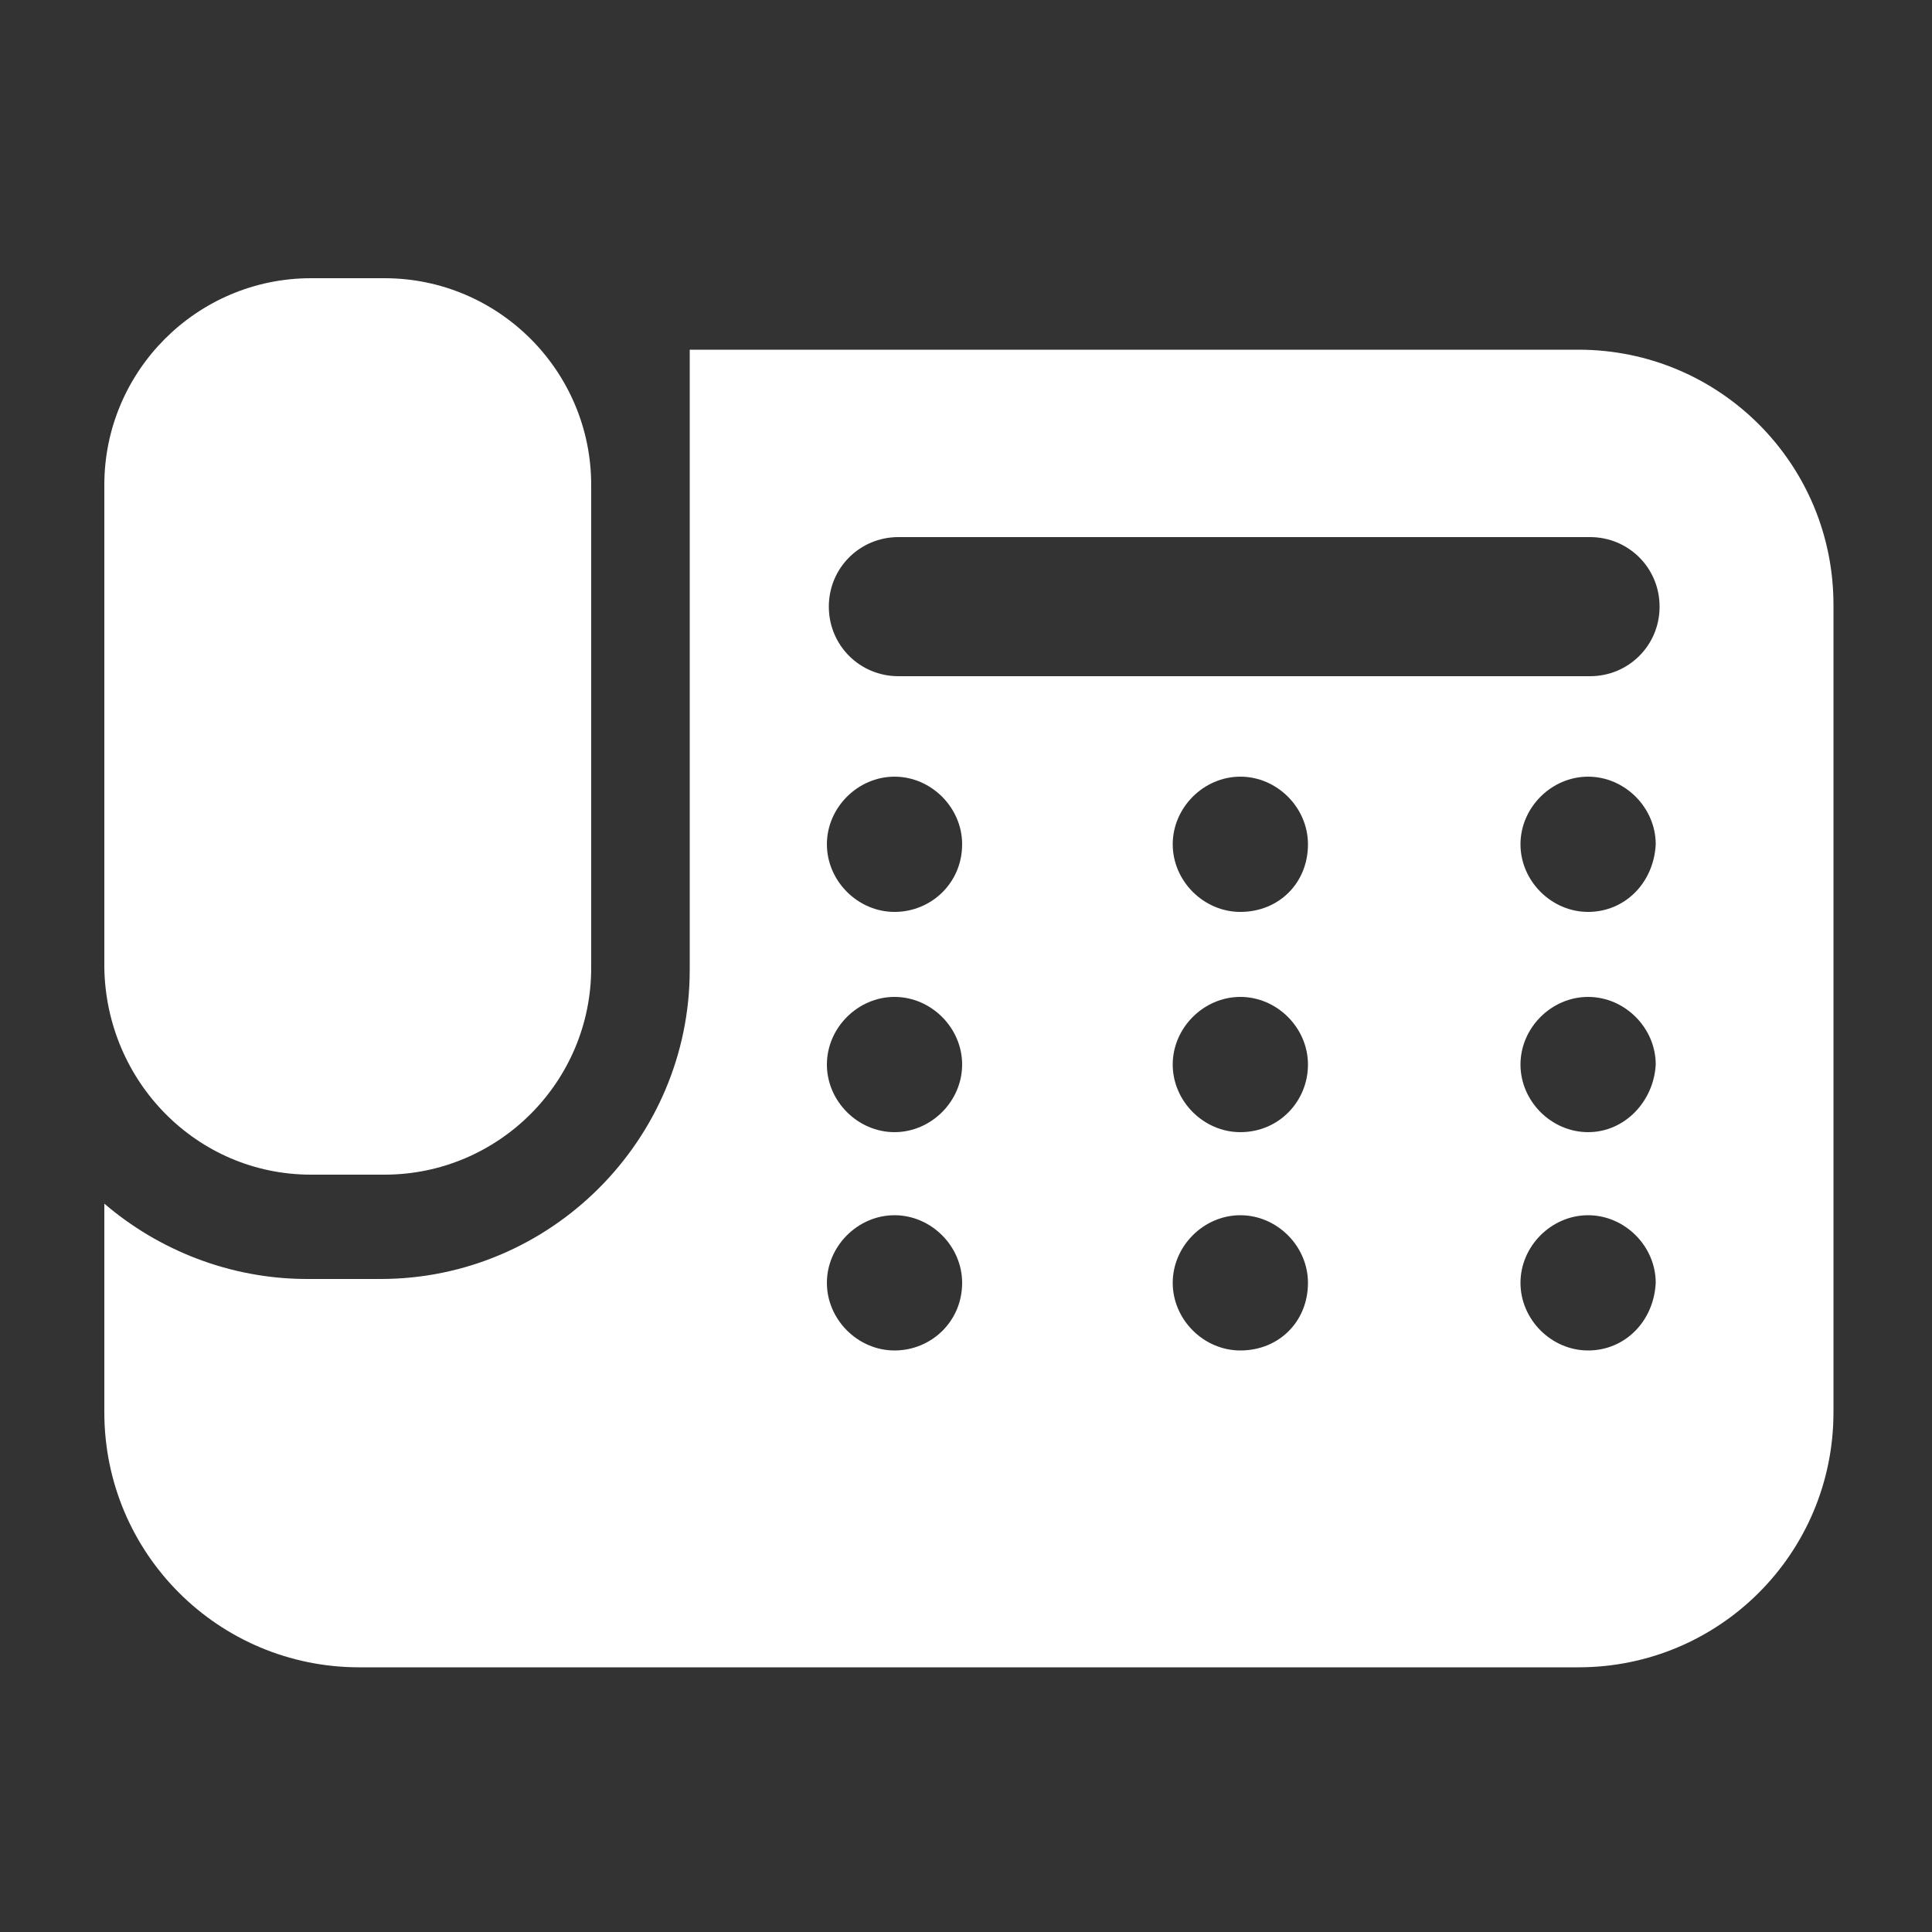
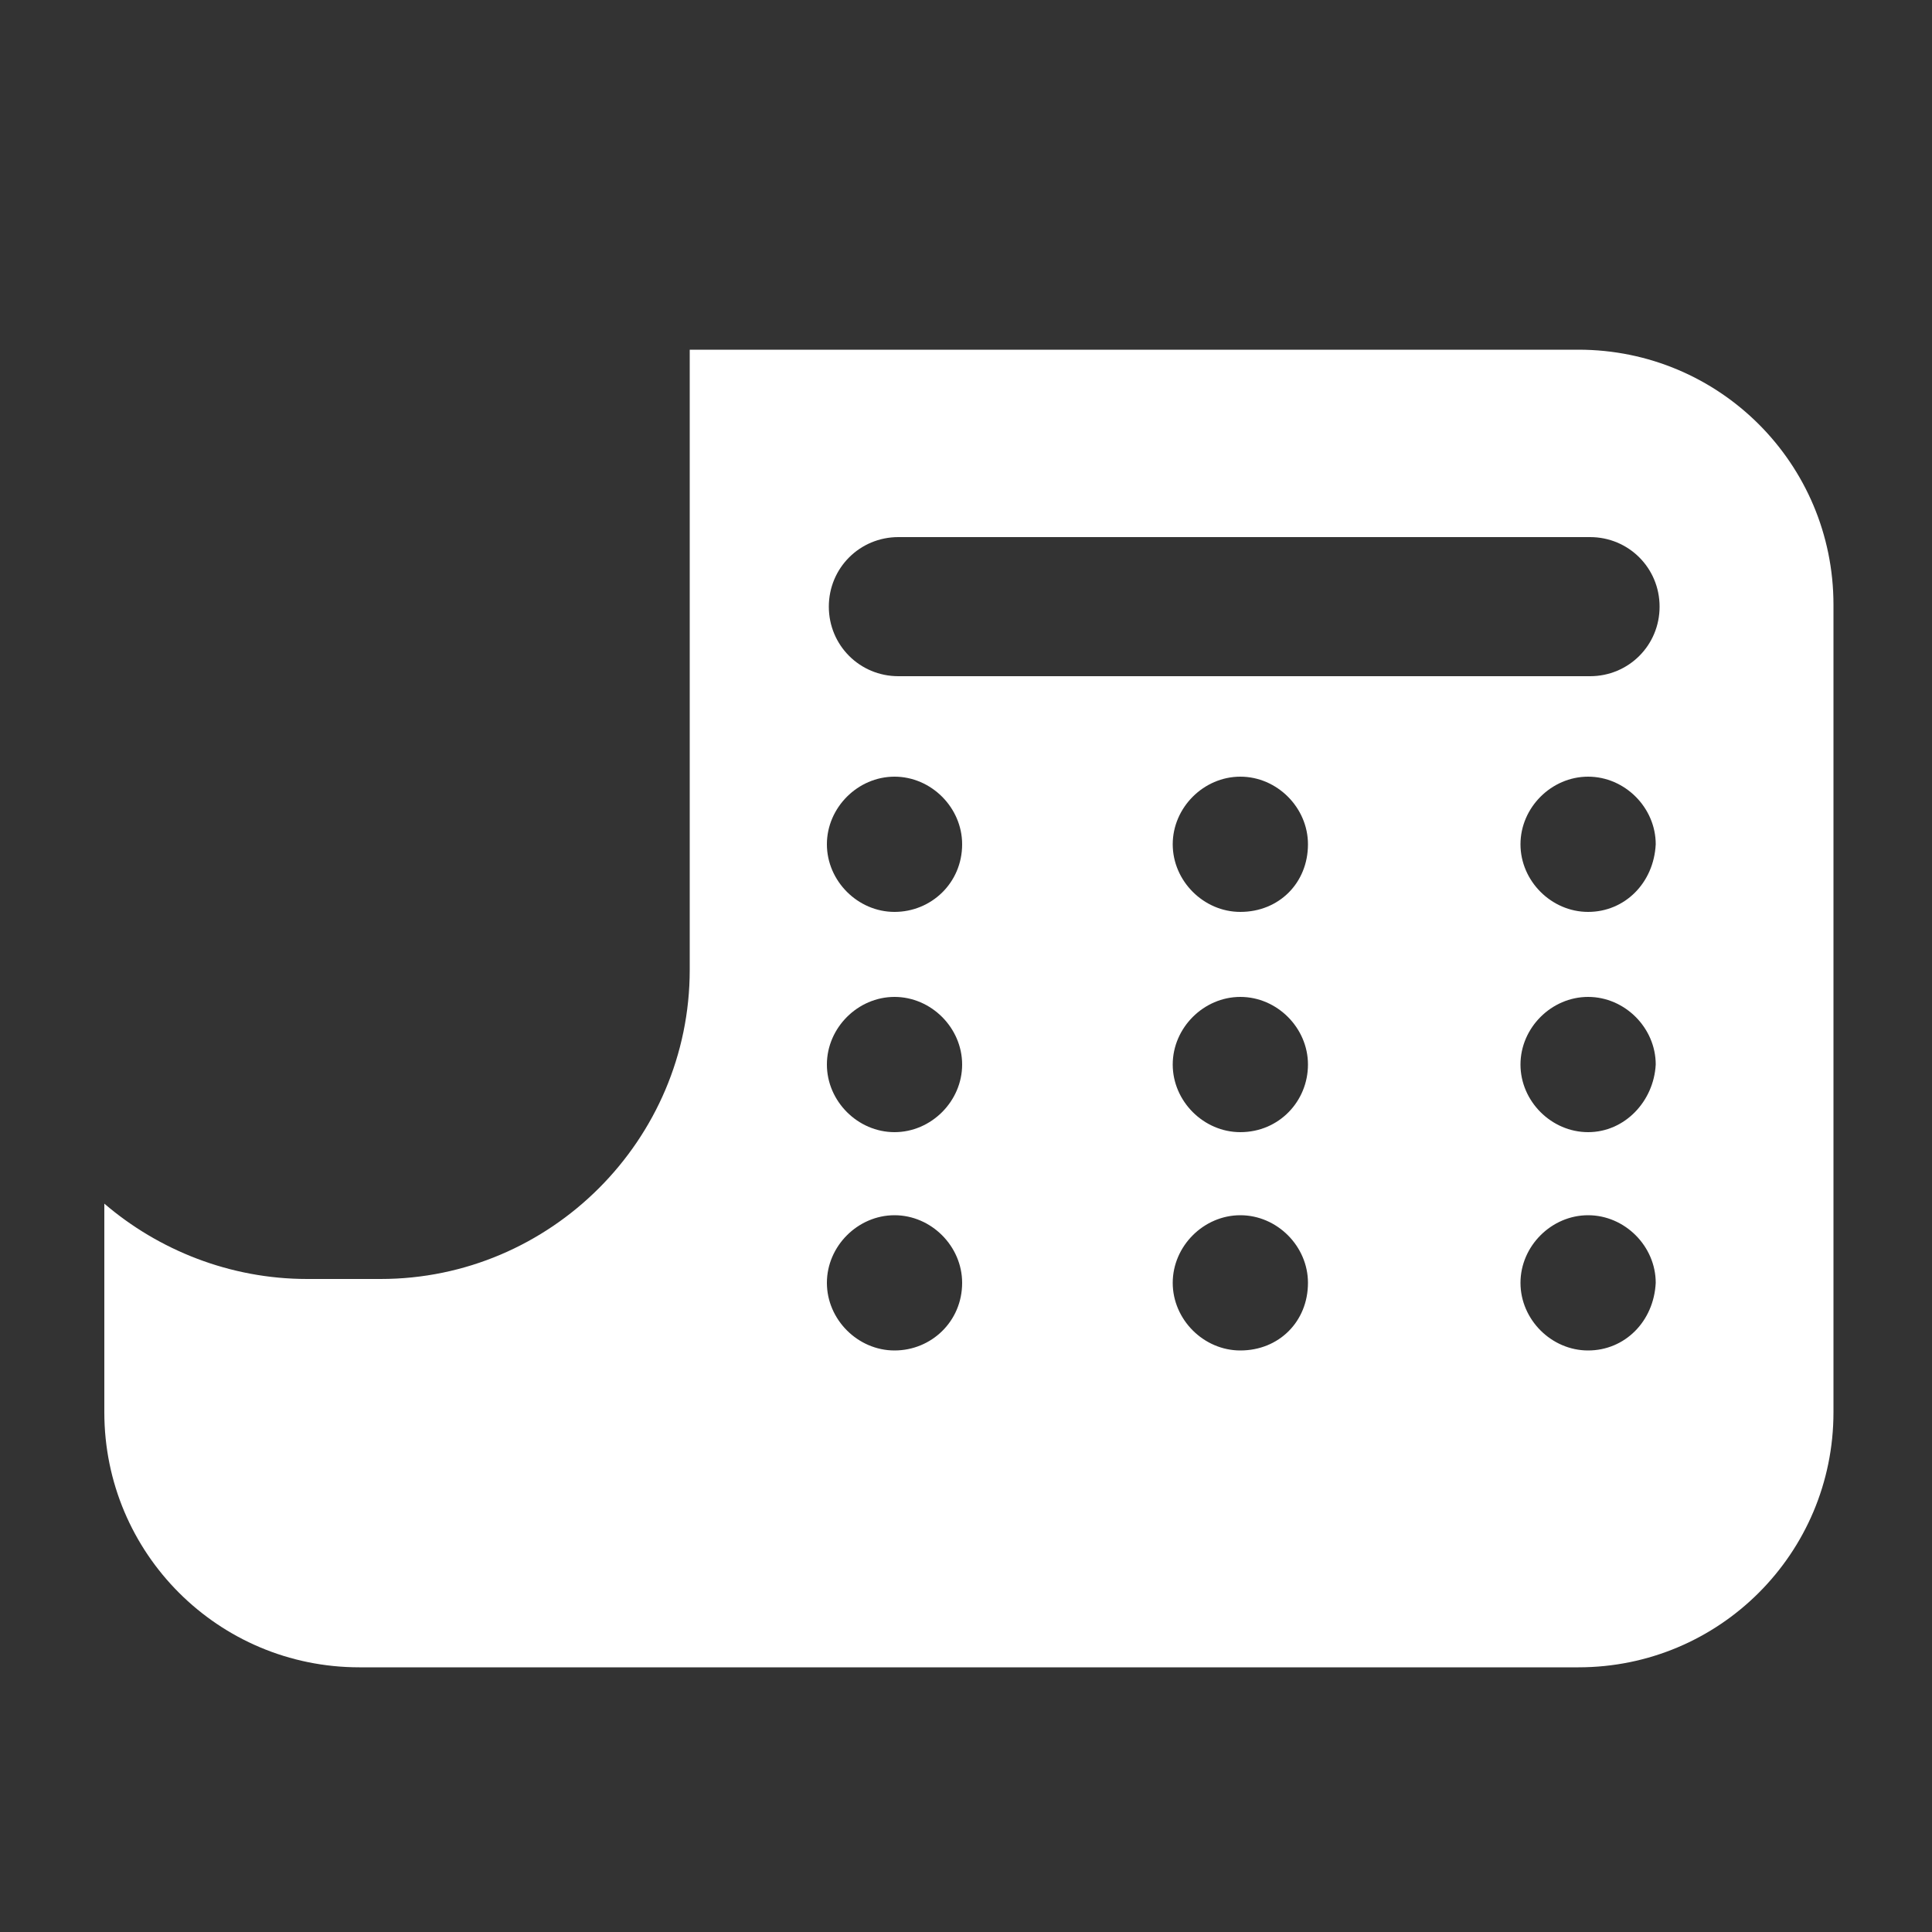
<svg xmlns="http://www.w3.org/2000/svg" version="1.1" id="レイヤー_1" x="0px" y="0px" width="100px" height="100px" viewBox="0 0 100 100" style="enable-background:new 0 0 100 100;" xml:space="preserve">
  <rect x="0" y="0" width="100" height="100" fill="#333333" stroke="none" />
  <style type="text/css">
	.st0{fill:#FFFFFF;}
</style>
  <g>
-     <path class="st0" d="M16.1,60.8h3.8c5.9,0,10.7-4.8,10.7-10.7v-25c0-5.9-4.8-10.7-10.7-10.7h-3.8c-5.9,0-10.7,4.8-10.7,10.7v25   C5.5,56,10.2,60.8,16.1,60.8z" />
    <path class="st0" d="M81.7,18.1h-46v10.2v17.5v4.4c0,8.8-7.2,16-16,16h-3.8c-4,0-7.7-1.5-10.5-3.9v10.8c0,7.3,5.9,13.2,13.2,13.2   h63.1c7.3,0,13.2-5.9,13.2-13.2V31.3C94.9,24,89,18.1,81.7,18.1z M46.3,69.9c-1.9,0-3.5-1.6-3.5-3.5c0-1.9,1.6-3.5,3.5-3.5   c1.9,0,3.5,1.6,3.5,3.5C49.8,68.4,48.2,69.9,46.3,69.9z M46.3,58.6c-1.9,0-3.5-1.6-3.5-3.5c0-1.9,1.6-3.5,3.5-3.5   c1.9,0,3.5,1.6,3.5,3.5C49.8,57,48.2,58.6,46.3,58.6z M46.3,47.2c-1.9,0-3.5-1.6-3.5-3.5c0-1.9,1.6-3.5,3.5-3.5   c1.9,0,3.5,1.6,3.5,3.5C49.8,45.7,48.2,47.2,46.3,47.2z M64.2,69.9c-1.9,0-3.5-1.6-3.5-3.5c0-1.9,1.6-3.5,3.5-3.5   c1.9,0,3.5,1.6,3.5,3.5C67.7,68.4,66.2,69.9,64.2,69.9z M64.2,58.6c-1.9,0-3.5-1.6-3.5-3.5c0-1.9,1.6-3.5,3.5-3.5   c1.9,0,3.5,1.6,3.5,3.5C67.7,57,66.2,58.6,64.2,58.6z M64.2,47.2c-1.9,0-3.5-1.6-3.5-3.5c0-1.9,1.6-3.5,3.5-3.5   c1.9,0,3.5,1.6,3.5,3.5C67.7,45.7,66.2,47.2,64.2,47.2z M82.2,69.9c-1.9,0-3.5-1.6-3.5-3.5c0-1.9,1.6-3.5,3.5-3.5   c1.9,0,3.5,1.6,3.5,3.5C85.6,68.4,84.1,69.9,82.2,69.9z M82.2,58.6c-1.9,0-3.5-1.6-3.5-3.5c0-1.9,1.6-3.5,3.5-3.5   c1.9,0,3.5,1.6,3.5,3.5C85.6,57,84.1,58.6,82.2,58.6z M82.2,47.2c-1.9,0-3.5-1.6-3.5-3.5c0-1.9,1.6-3.5,3.5-3.5   c1.9,0,3.5,1.6,3.5,3.5C85.6,45.7,84.1,47.2,82.2,47.2z M82.3,35H46.5c-2,0-3.6-1.6-3.6-3.6s1.6-3.6,3.6-3.6h35.8   c2,0,3.6,1.6,3.6,3.6S84.3,35,82.3,35z" />
  </g>
</svg>